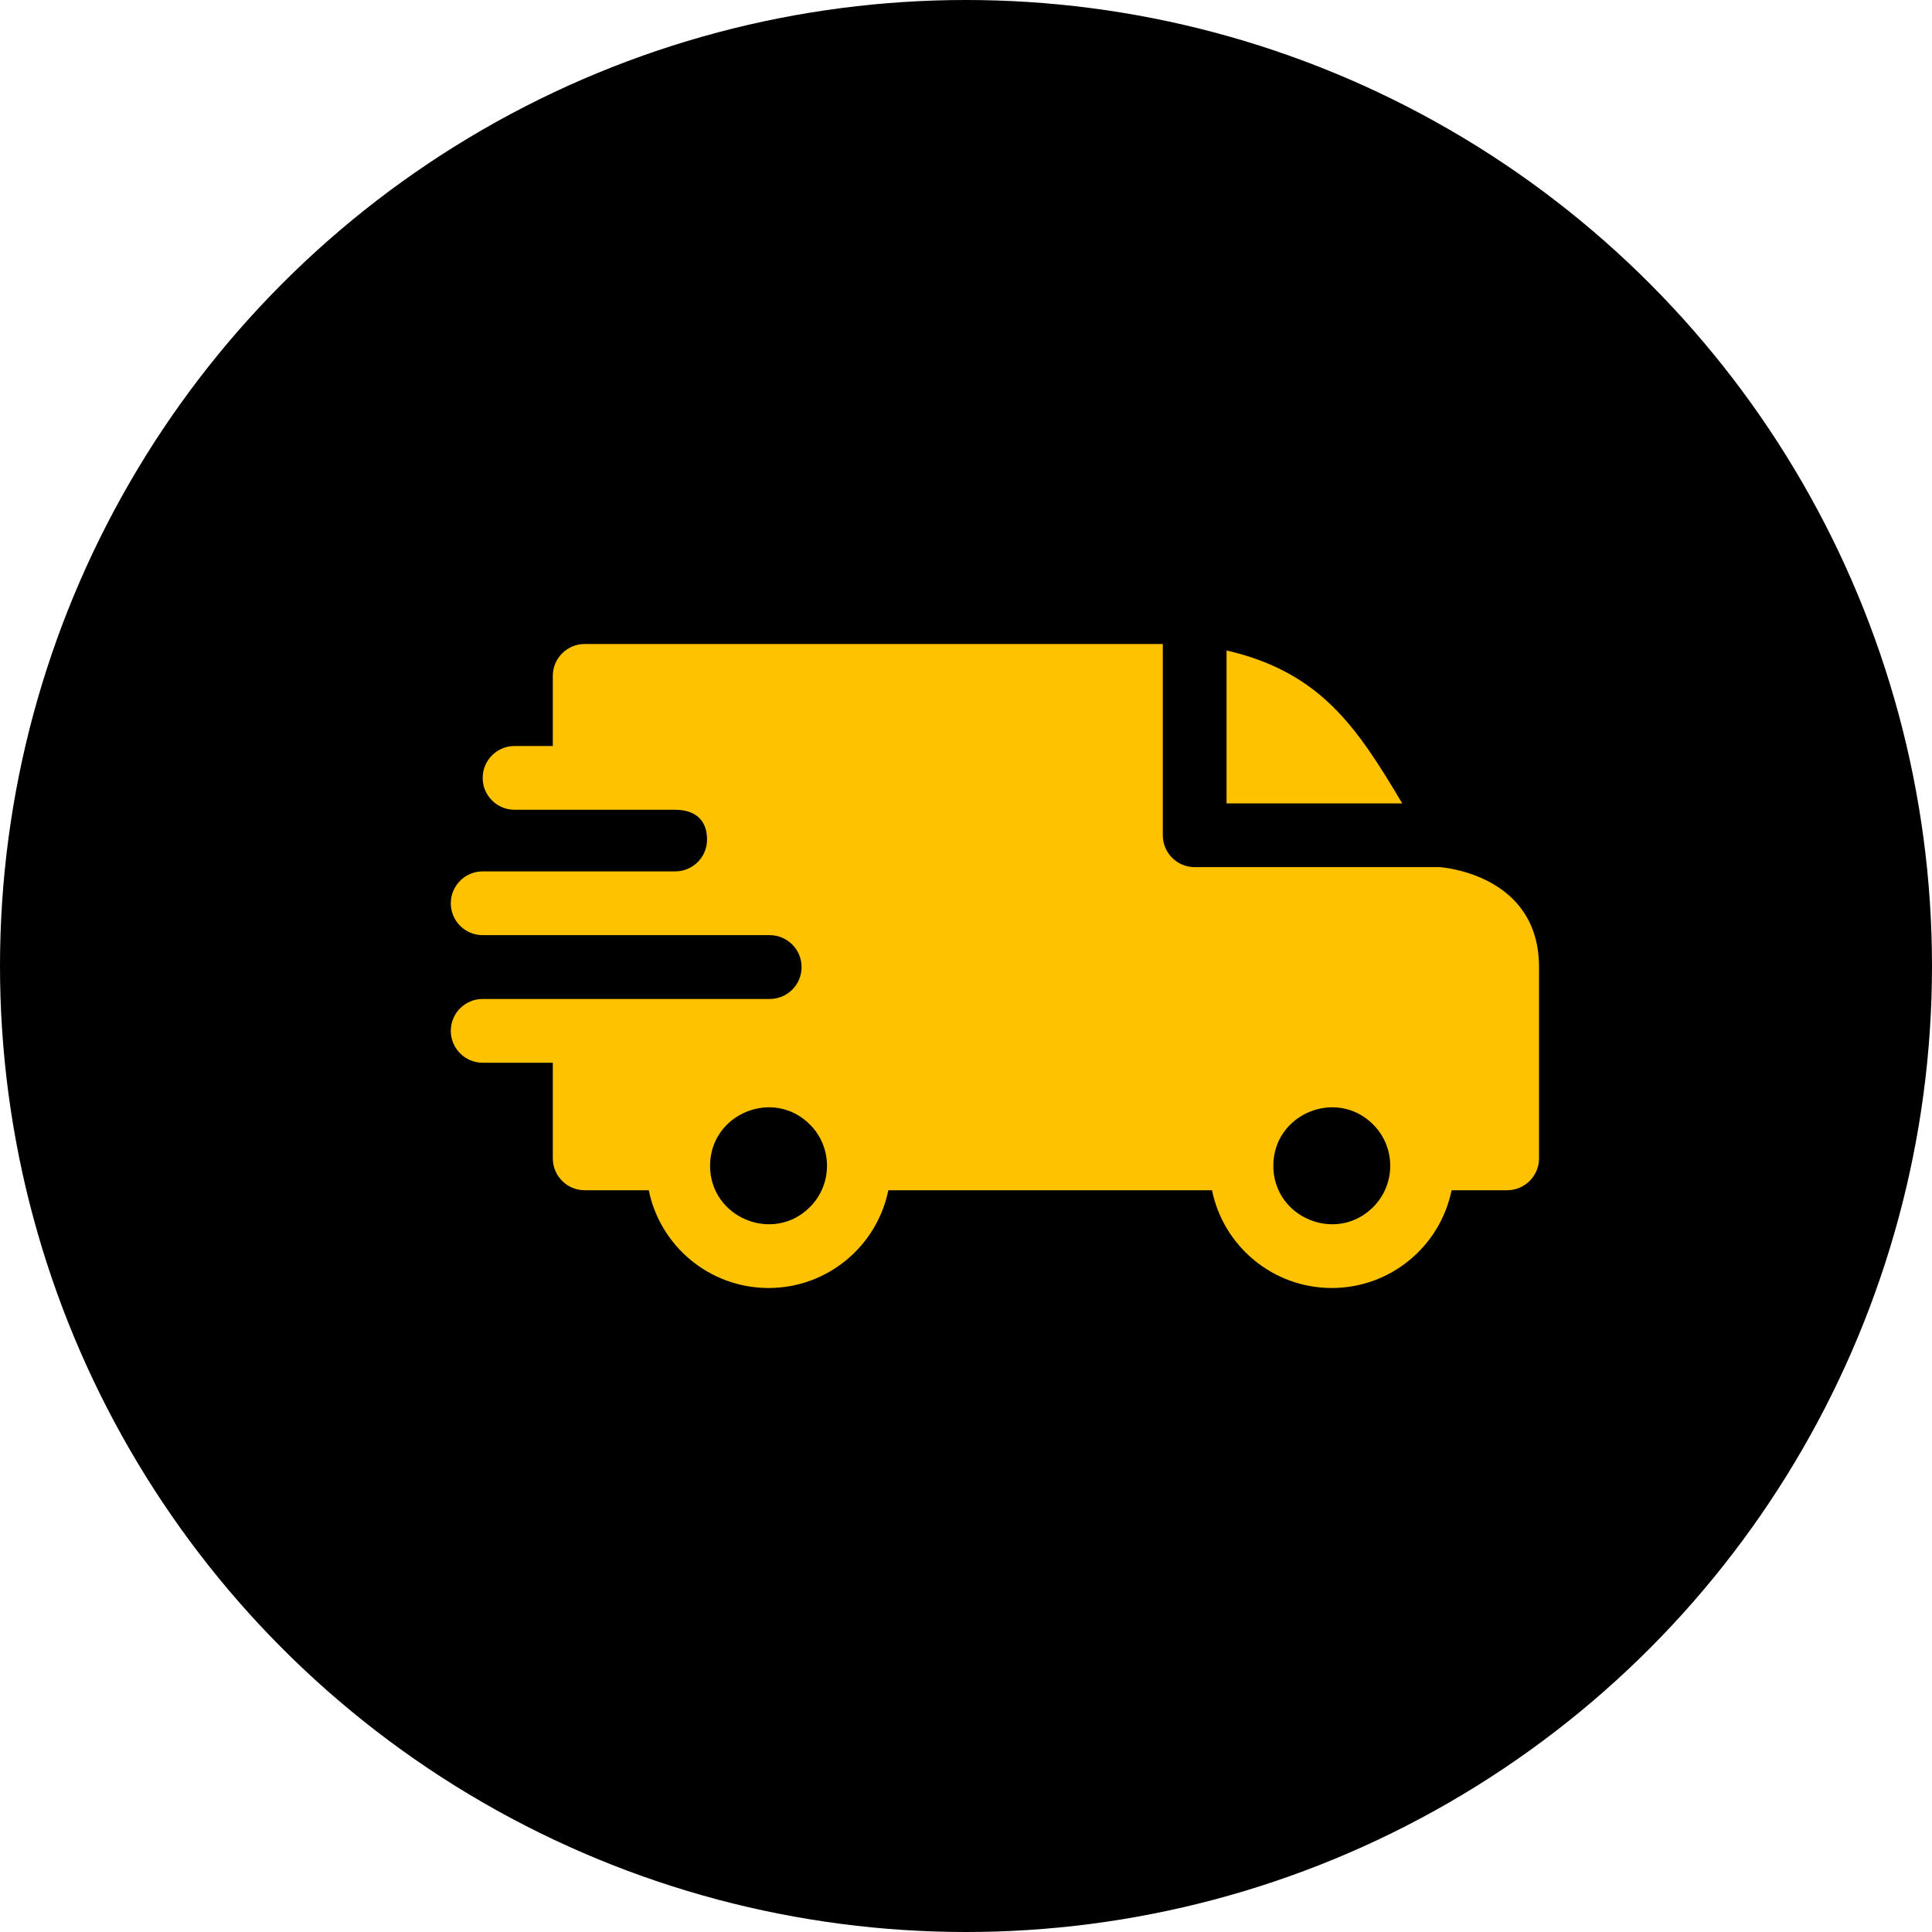
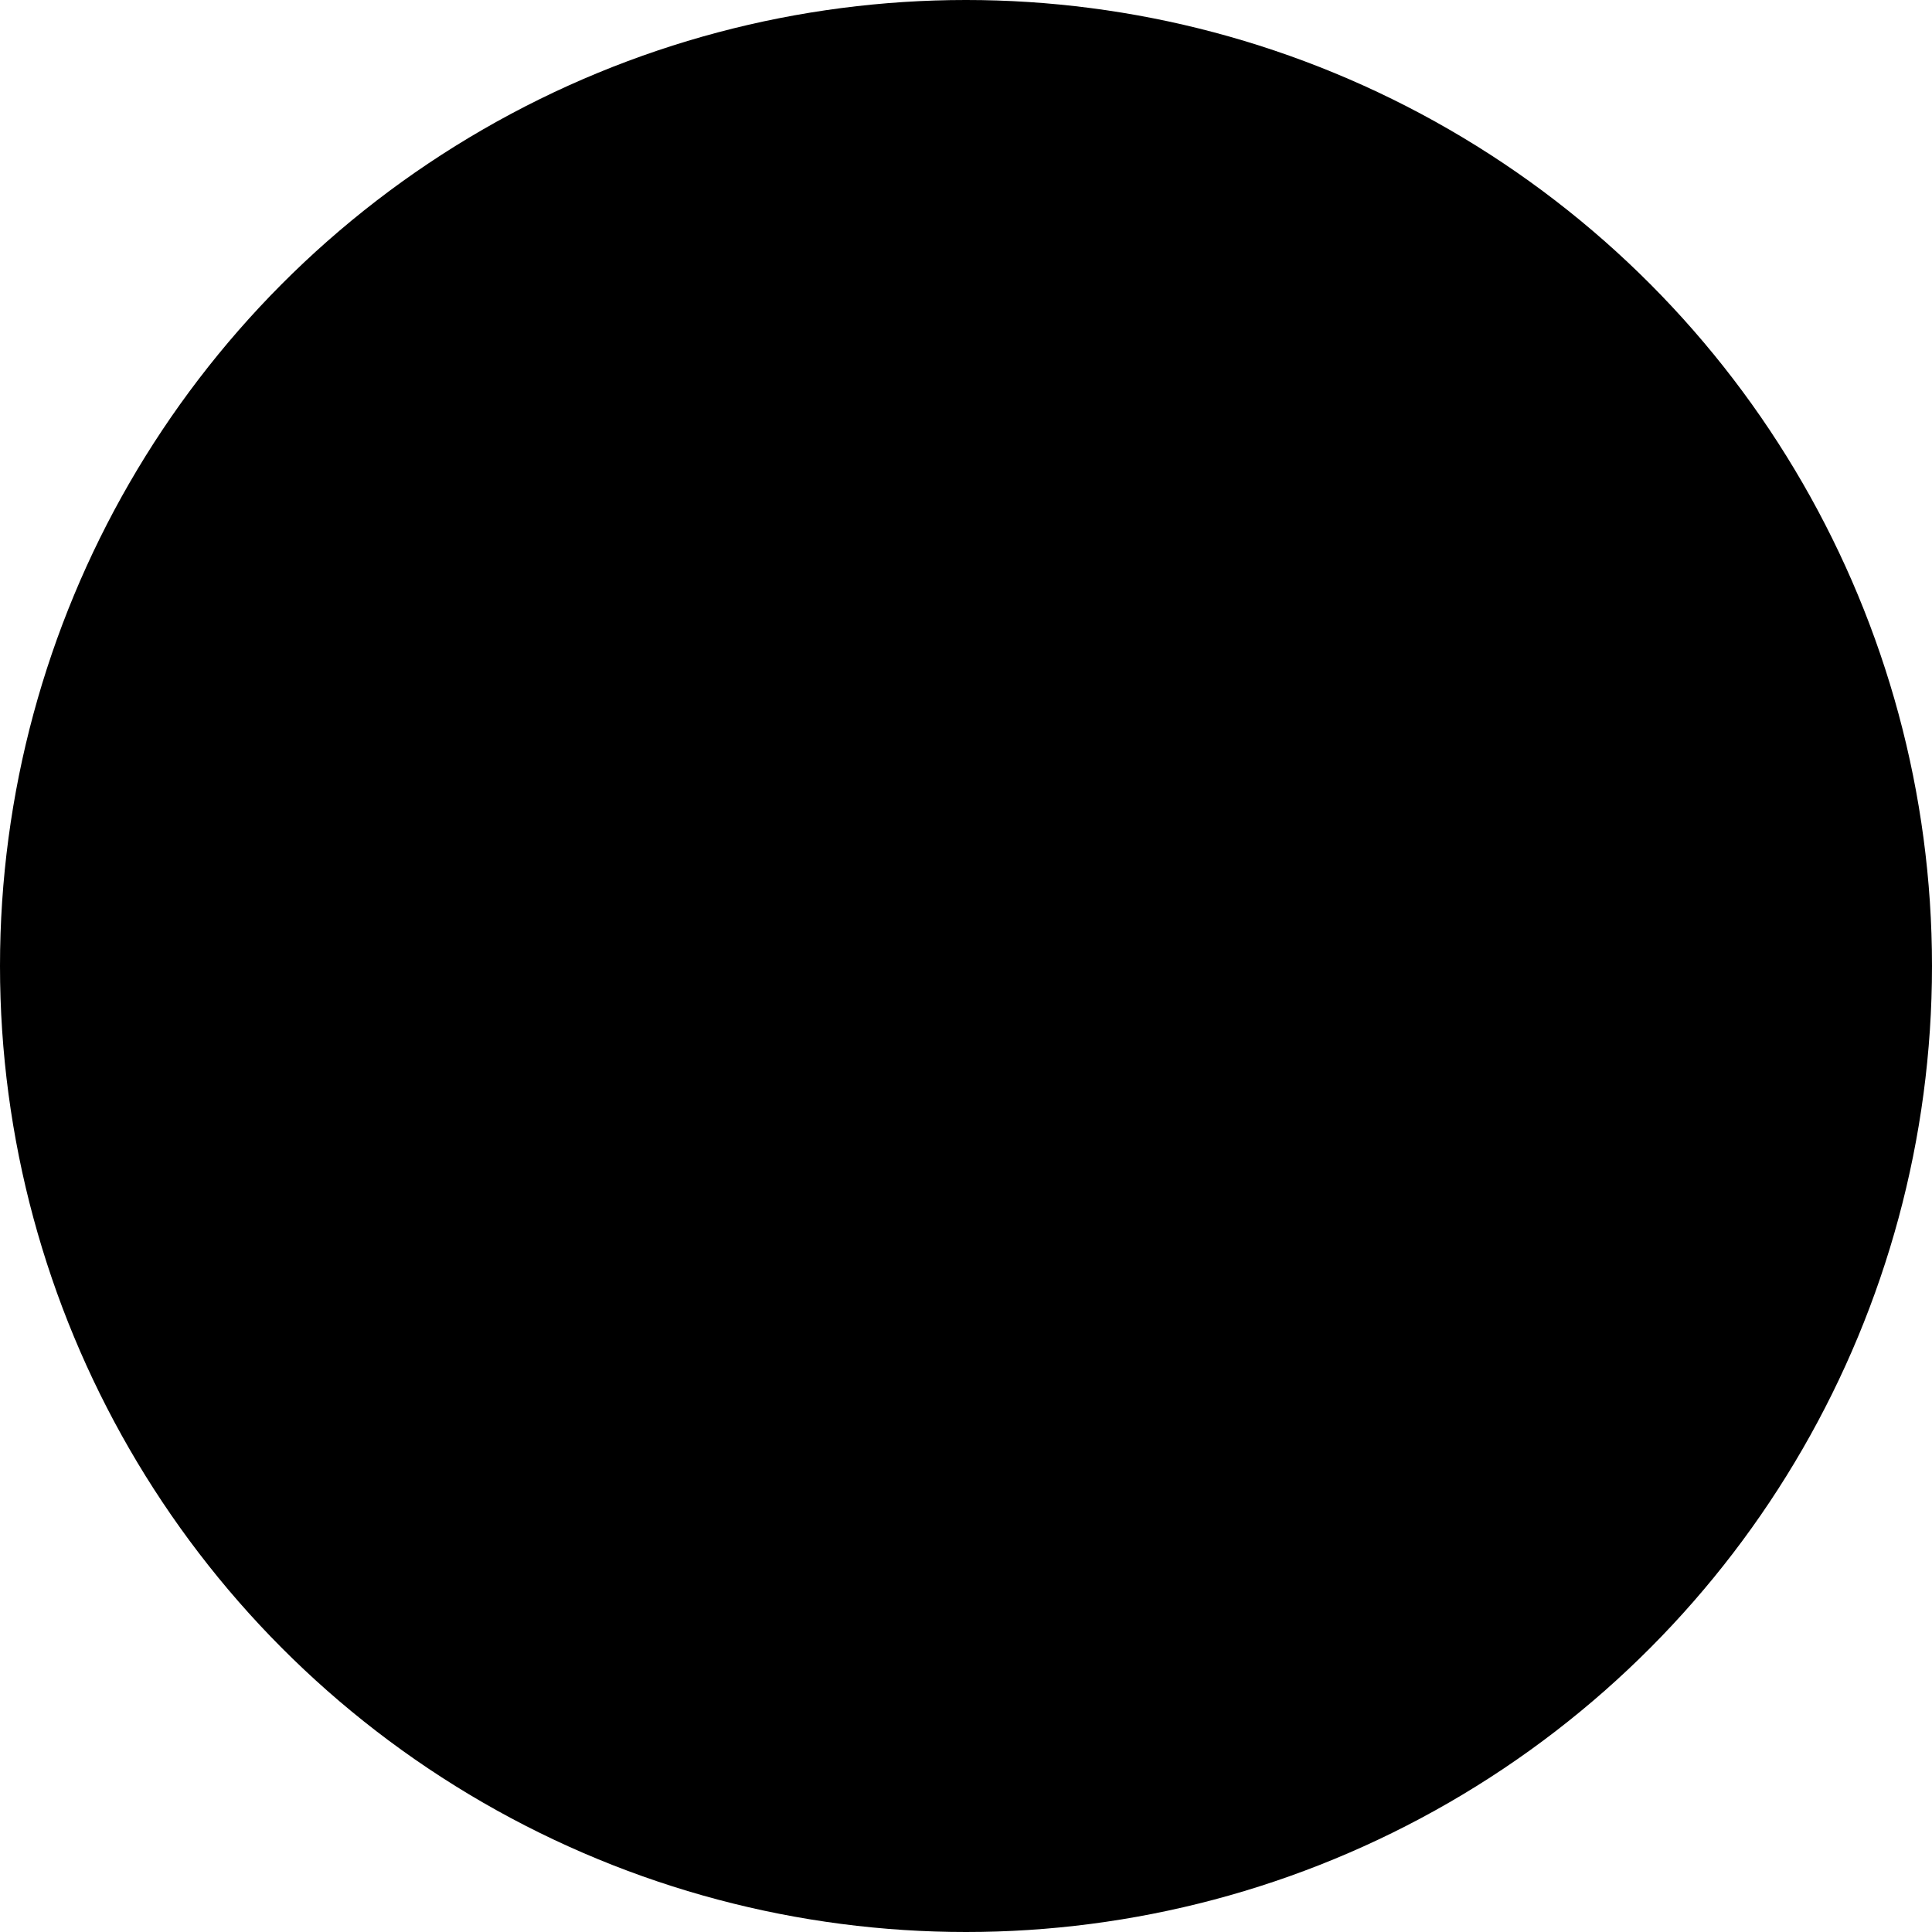
<svg xmlns="http://www.w3.org/2000/svg" width="30" height="30" viewBox="0 0 30 30" fill="none">
  <circle cx="15" cy="15" r="15" fill="black" />
-   <path fill-rule="evenodd" clip-rule="evenodd" d="M19.046 10.1C20.511 10.44 21.072 11.296 21.774 12.475H19.046V10.1ZM10.484 12.574C10.771 12.574 10.979 12.713 10.979 13.036C10.979 13.309 10.759 13.531 10.486 13.531H7.495C7.222 13.531 7 13.753 7 14.026C7 14.3 7.222 14.521 7.495 14.521H11.95C12.226 14.521 12.447 14.743 12.447 15.017C12.447 15.29 12.226 15.512 11.952 15.512H7.495C7.222 15.512 7 15.733 7 16.007C7 16.28 7.222 16.502 7.495 16.502H8.584V17.987C8.584 18.26 8.806 18.482 9.079 18.482H10.074C10.252 19.356 11.024 20 11.934 20C12.844 20 13.616 19.356 13.794 18.482H18.82C18.998 19.356 19.77 20 20.68 20C21.59 20 22.362 19.356 22.54 18.482H23.403C23.676 18.482 23.898 18.26 23.898 17.987V15.017C23.898 13.564 22.366 13.467 22.364 13.465H18.551C18.278 13.465 18.056 13.244 18.056 12.97V10H9.079C8.806 10 8.584 10.222 8.584 10.495V11.584H7.99C7.717 11.584 7.495 11.806 7.495 12.079C7.495 12.353 7.717 12.574 7.99 12.574H10.484ZM21.322 17.461C21.676 17.815 21.676 18.39 21.322 18.744C20.752 19.314 19.772 18.909 19.772 18.102C19.772 17.296 20.752 16.89 21.322 17.461ZM12.576 17.461C12.93 17.815 12.93 18.39 12.576 18.744C12.006 19.314 11.026 18.909 11.026 18.102C11.026 17.296 12.006 16.89 12.576 17.461Z" fill="#FFC200" />
</svg>